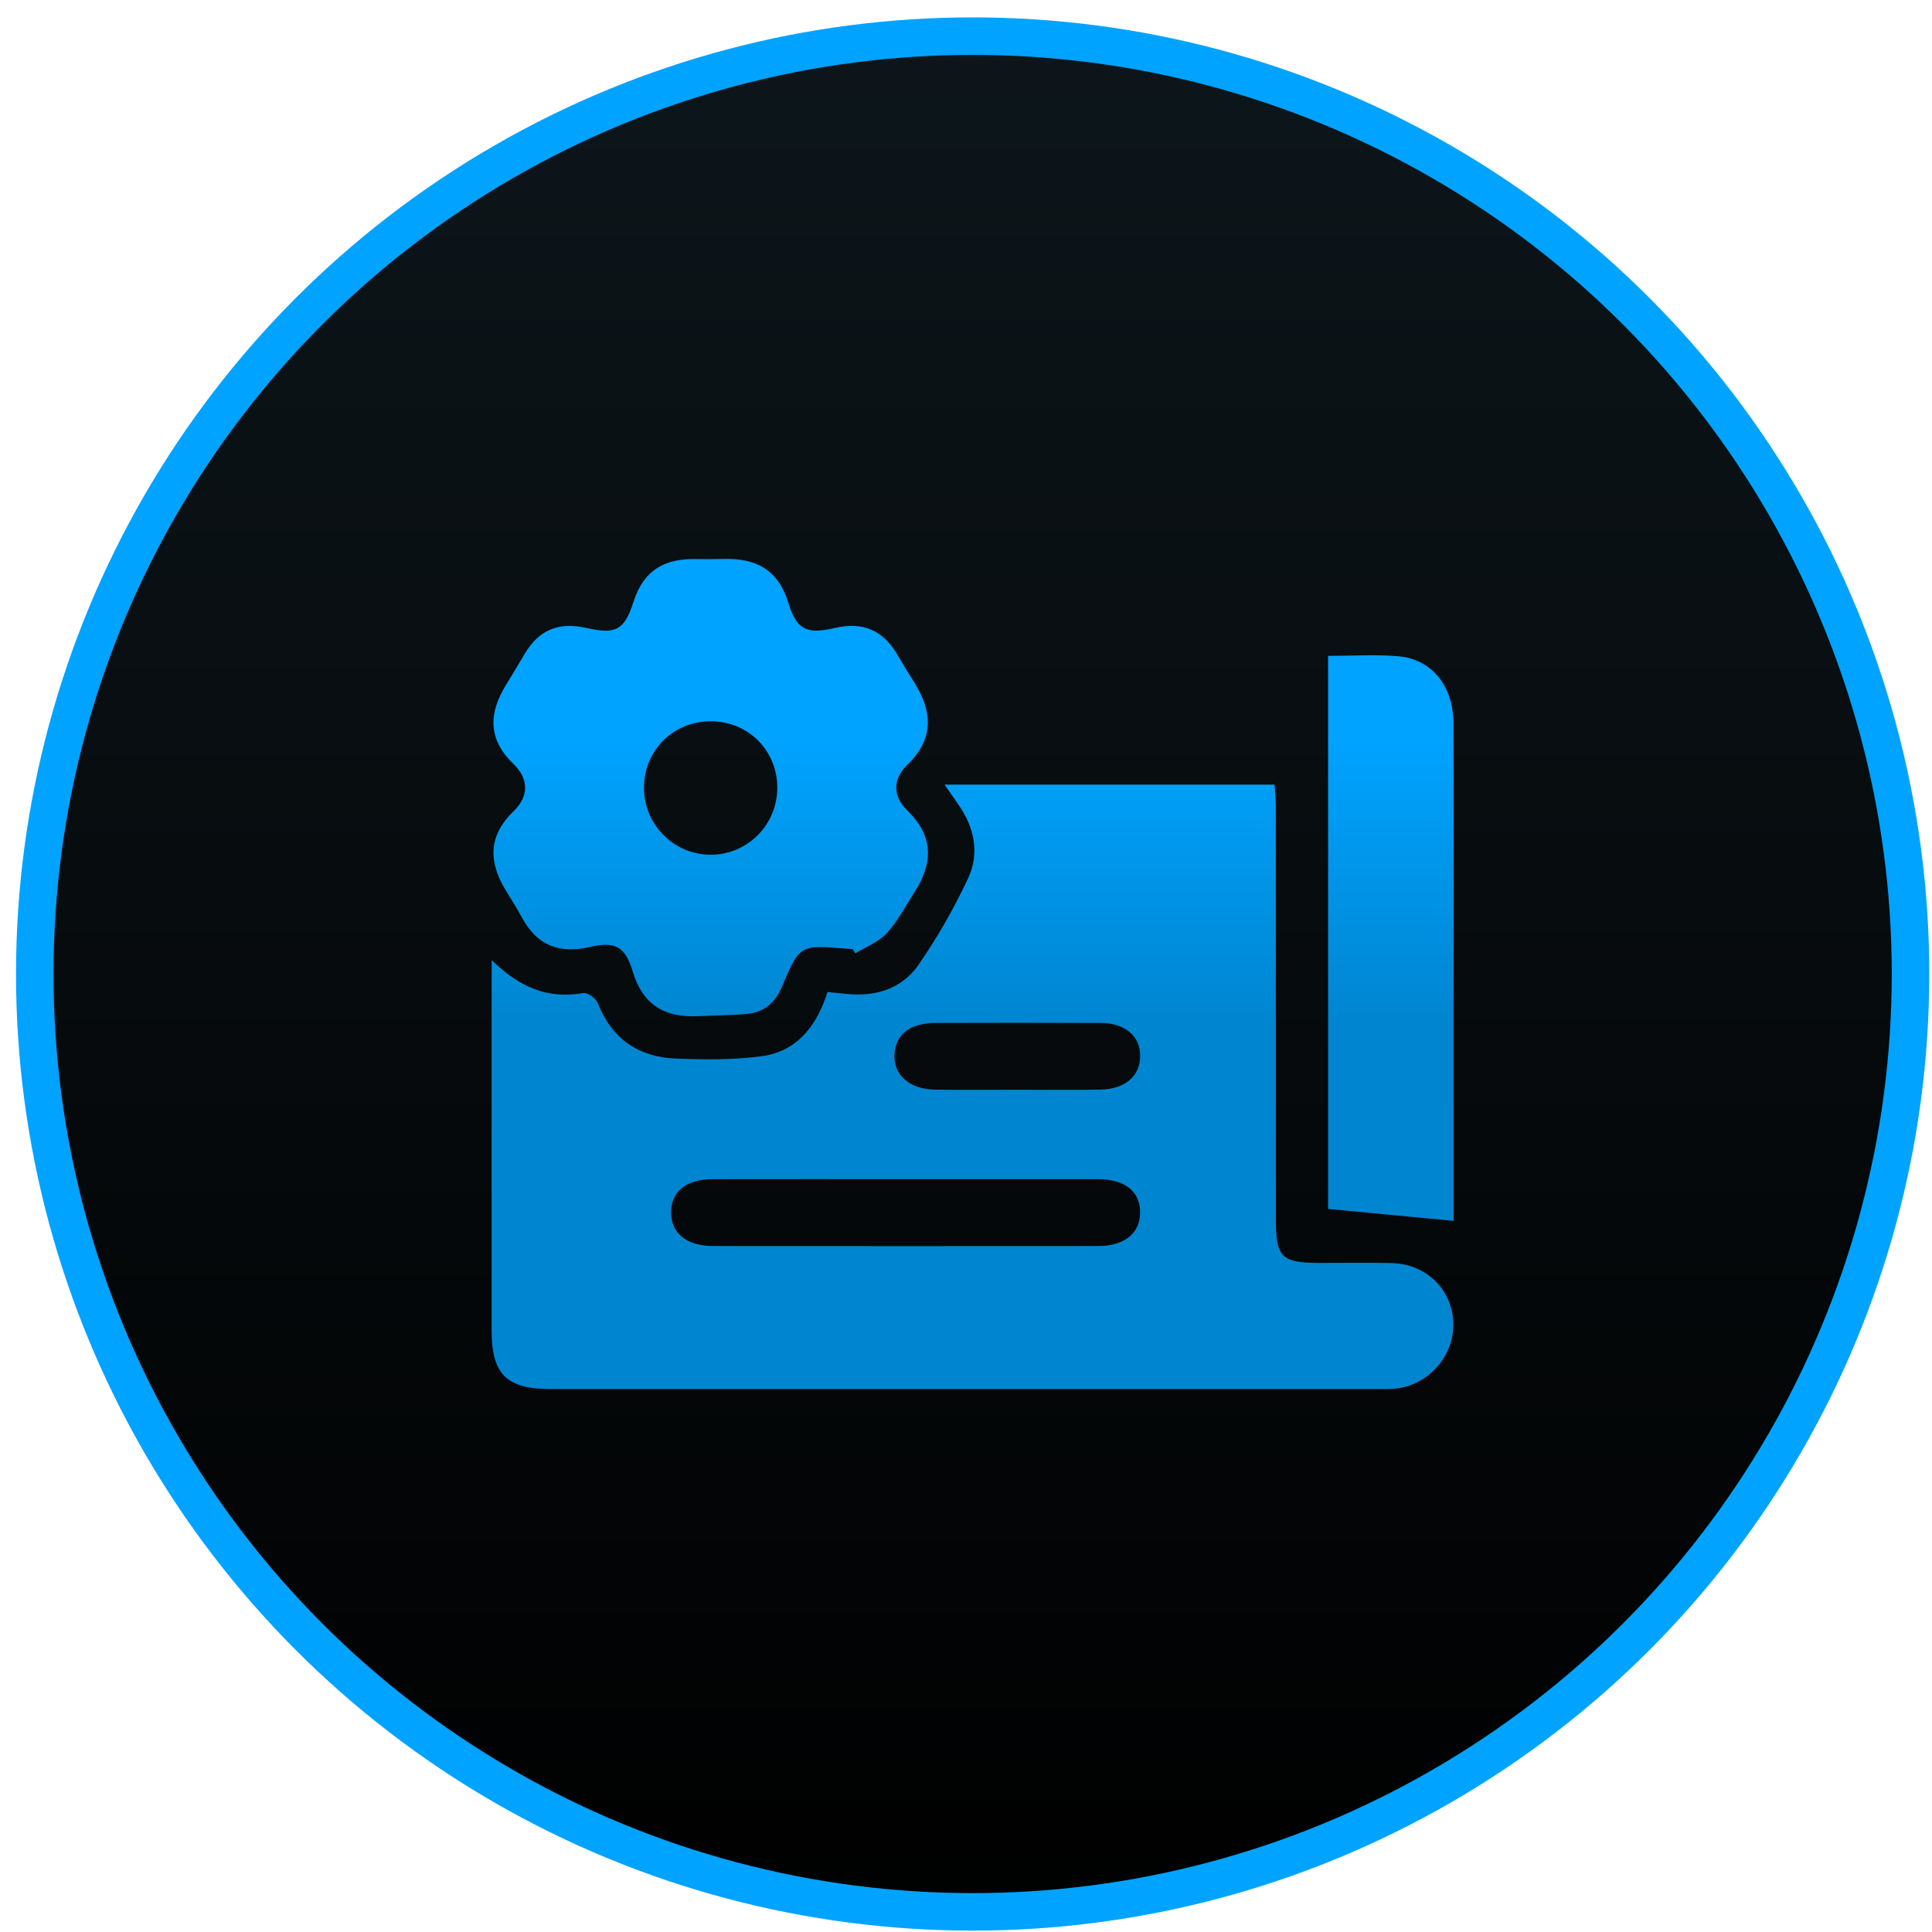
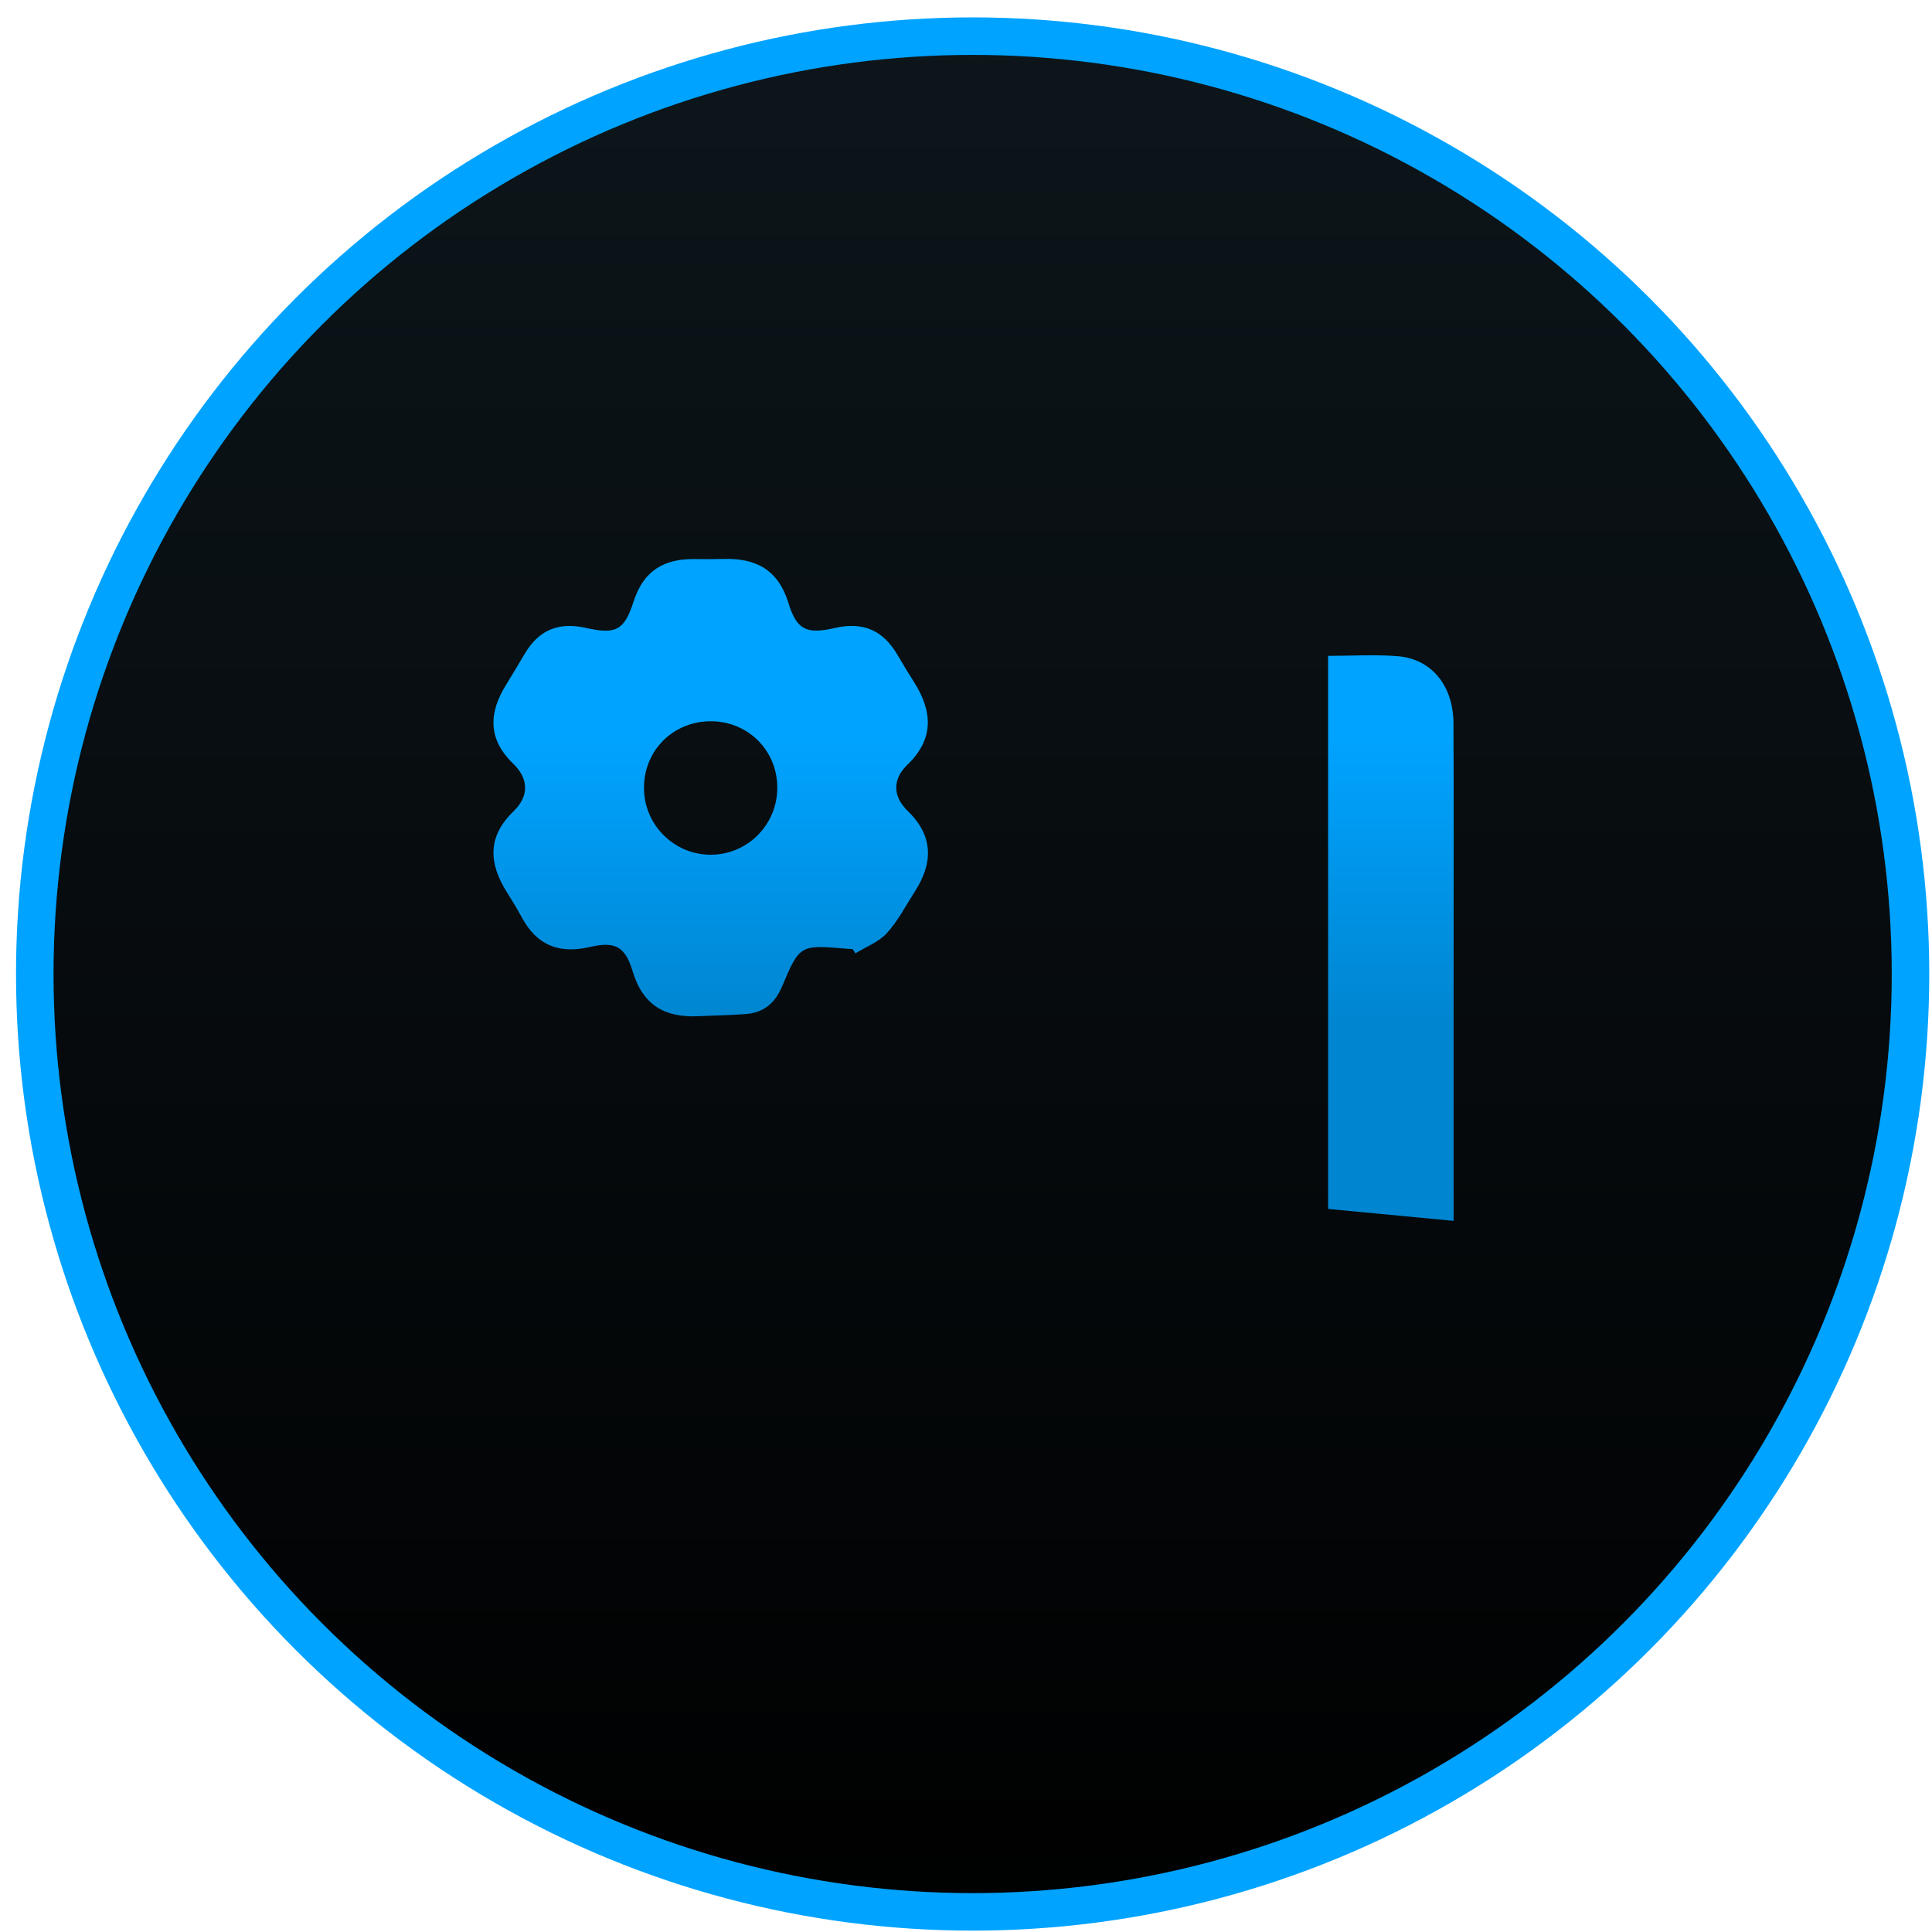
<svg xmlns="http://www.w3.org/2000/svg" width="103" height="103" viewBox="0 0 103 103" fill="none">
  <circle cx="51.854" cy="51.927" r="50" fill="url(#paint0_linear_239_3)" stroke="#00A3FF" stroke-width="2" />
-   <path d="M26.213 51.185C27.668 52.61 29.169 53.283 31.095 52.941C31.321 52.901 31.765 53.22 31.864 53.47C32.617 55.394 34.049 56.364 36.053 56.437C37.568 56.493 39.105 56.511 40.6 56.31C42.492 56.055 43.538 54.701 44.118 52.885C44.478 52.923 44.8 52.954 45.12 52.988C46.677 53.148 48.08 52.72 48.967 51.437C49.972 49.983 50.861 48.425 51.612 46.824C52.231 45.499 51.954 44.129 51.105 42.909C50.897 42.61 50.689 42.31 50.354 41.828C56.293 41.828 62.05 41.828 67.949 41.828C67.971 42.176 68.018 42.603 68.018 43.028C68.022 50.36 68.02 57.693 68.022 65.026C68.022 67.037 68.322 67.327 70.364 67.329C71.629 67.329 72.895 67.311 74.16 67.336C76.034 67.372 77.44 68.752 77.48 70.558C77.52 72.316 76.122 73.875 74.352 74.036C74.019 74.068 73.682 74.054 73.347 74.054C58.681 74.054 44.018 74.054 29.353 74.054C26.998 74.054 26.209 73.268 26.209 70.911C26.207 64.695 26.209 58.479 26.209 52.264C26.213 51.902 26.213 51.542 26.213 51.185ZM48.272 62.863C44.847 62.863 41.422 62.858 37.995 62.865C36.58 62.867 35.772 63.524 35.776 64.644C35.78 65.752 36.609 66.429 38.01 66.429C44.86 66.433 51.713 66.436 58.563 66.429C59.957 66.427 60.788 65.736 60.784 64.628C60.779 63.515 59.966 62.865 58.547 62.863C55.122 62.861 51.697 62.863 48.272 62.863ZM54.197 58.097C55.683 58.097 57.171 58.117 58.657 58.091C59.975 58.068 60.777 57.373 60.786 56.31C60.795 55.24 59.993 54.543 58.681 54.536C55.745 54.523 52.81 54.525 49.874 54.534C48.511 54.538 47.733 55.157 47.687 56.227C47.64 57.318 48.486 58.071 49.849 58.091C51.297 58.115 52.747 58.097 54.197 58.097Z" fill="url(#paint1_linear_239_3)" />
  <path d="M45.459 50.602C45.347 50.593 45.236 50.586 45.124 50.577C42.66 50.371 42.633 50.36 41.699 52.581C41.324 53.47 40.729 53.98 39.793 54.058C38.942 54.129 38.086 54.136 37.233 54.176C35.463 54.261 34.275 53.604 33.729 51.786C33.332 50.454 32.787 50.175 31.459 50.485C29.808 50.87 28.624 50.398 27.822 48.915C27.574 48.457 27.306 48.012 27.027 47.572C26.061 46.044 25.968 44.614 27.373 43.258C28.215 42.444 28.193 41.519 27.362 40.715C25.997 39.399 26.053 38.003 26.984 36.501C27.317 35.965 27.639 35.422 27.961 34.877C28.714 33.595 29.755 33.141 31.254 33.478C32.834 33.834 33.287 33.601 33.776 32.075C34.31 30.415 35.405 29.785 37.034 29.805C37.554 29.812 38.077 29.812 38.598 29.799C40.307 29.756 41.487 30.373 42.032 32.145C42.468 33.566 42.988 33.831 44.489 33.483C46.038 33.123 47.094 33.617 47.861 34.937C48.14 35.42 48.433 35.896 48.73 36.365C49.72 37.929 49.811 39.388 48.37 40.778C47.57 41.548 47.593 42.458 48.388 43.229C49.778 44.578 49.751 46.01 48.766 47.541C48.283 48.291 47.87 49.105 47.276 49.752C46.844 50.224 46.172 50.476 45.606 50.825C45.555 50.754 45.506 50.678 45.459 50.602ZM37.943 38.452C35.953 38.427 34.38 39.933 34.333 41.913C34.283 43.912 35.892 45.566 37.887 45.568C39.838 45.57 41.424 43.988 41.44 42.024C41.455 40.045 39.923 38.479 37.943 38.452Z" fill="url(#paint2_linear_239_3)" />
  <path d="M77.496 65.088C75.197 64.869 73.043 64.666 70.804 64.451C70.804 54.712 70.804 44.871 70.804 34.966C72.093 34.966 73.322 34.884 74.537 34.986C76.329 35.136 77.48 36.564 77.489 38.568C77.509 42.811 77.496 47.054 77.496 51.299C77.496 55.984 77.496 60.669 77.496 65.088Z" fill="url(#paint3_linear_239_3)" />
  <defs>
    <linearGradient id="paint0_linear_239_3" x1="51.854" y1="0.927" x2="51.854" y2="102.927" gradientUnits="userSpaceOnUse">
      <stop stop-color="#0D161B" />
      <stop offset="1" />
    </linearGradient>
    <linearGradient id="paint1_linear_239_3" x1="74.148" y1="39.327" x2="74.148" y2="54.213" gradientUnits="userSpaceOnUse">
      <stop stop-color="#00A3FF" />
      <stop offset="1" stop-color="#0086D1" />
    </linearGradient>
    <linearGradient id="paint2_linear_239_3" x1="74.148" y1="39.327" x2="74.148" y2="54.213" gradientUnits="userSpaceOnUse">
      <stop stop-color="#00A3FF" />
      <stop offset="1" stop-color="#0086D1" />
    </linearGradient>
    <linearGradient id="paint3_linear_239_3" x1="74.148" y1="39.327" x2="74.148" y2="54.213" gradientUnits="userSpaceOnUse">
      <stop stop-color="#00A3FF" />
      <stop offset="1" stop-color="#0086D1" />
    </linearGradient>
  </defs>
</svg>